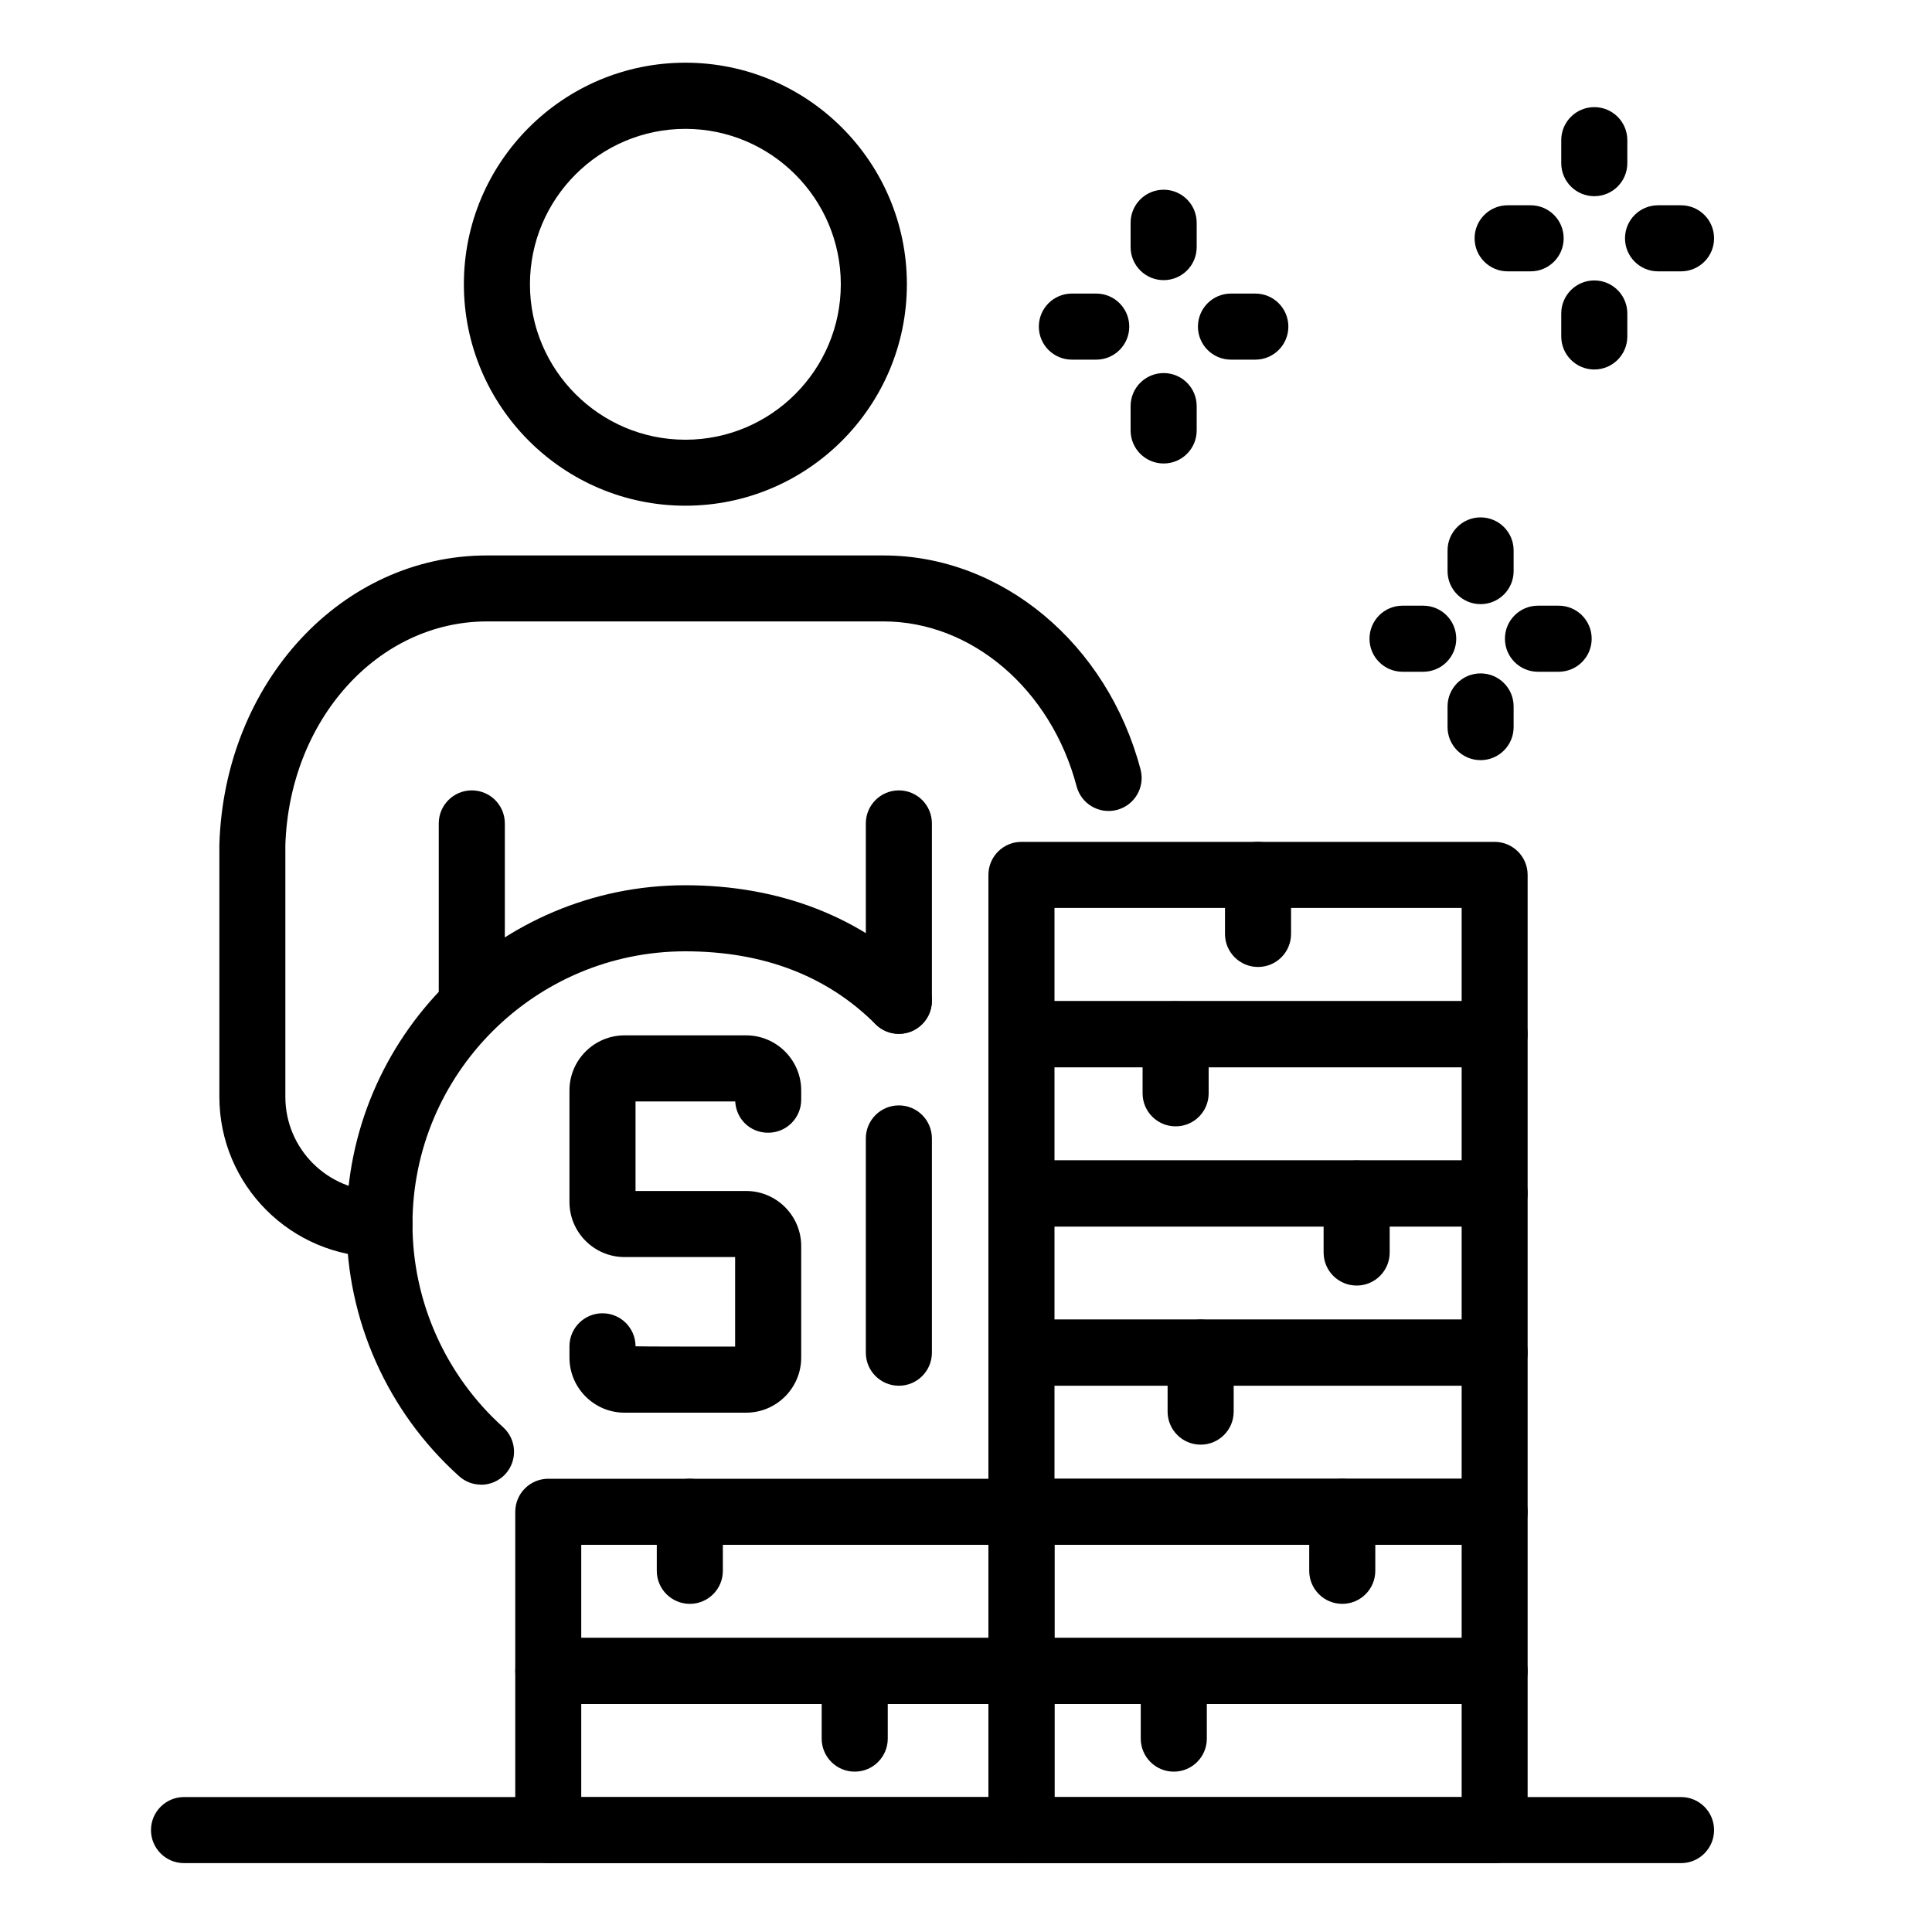
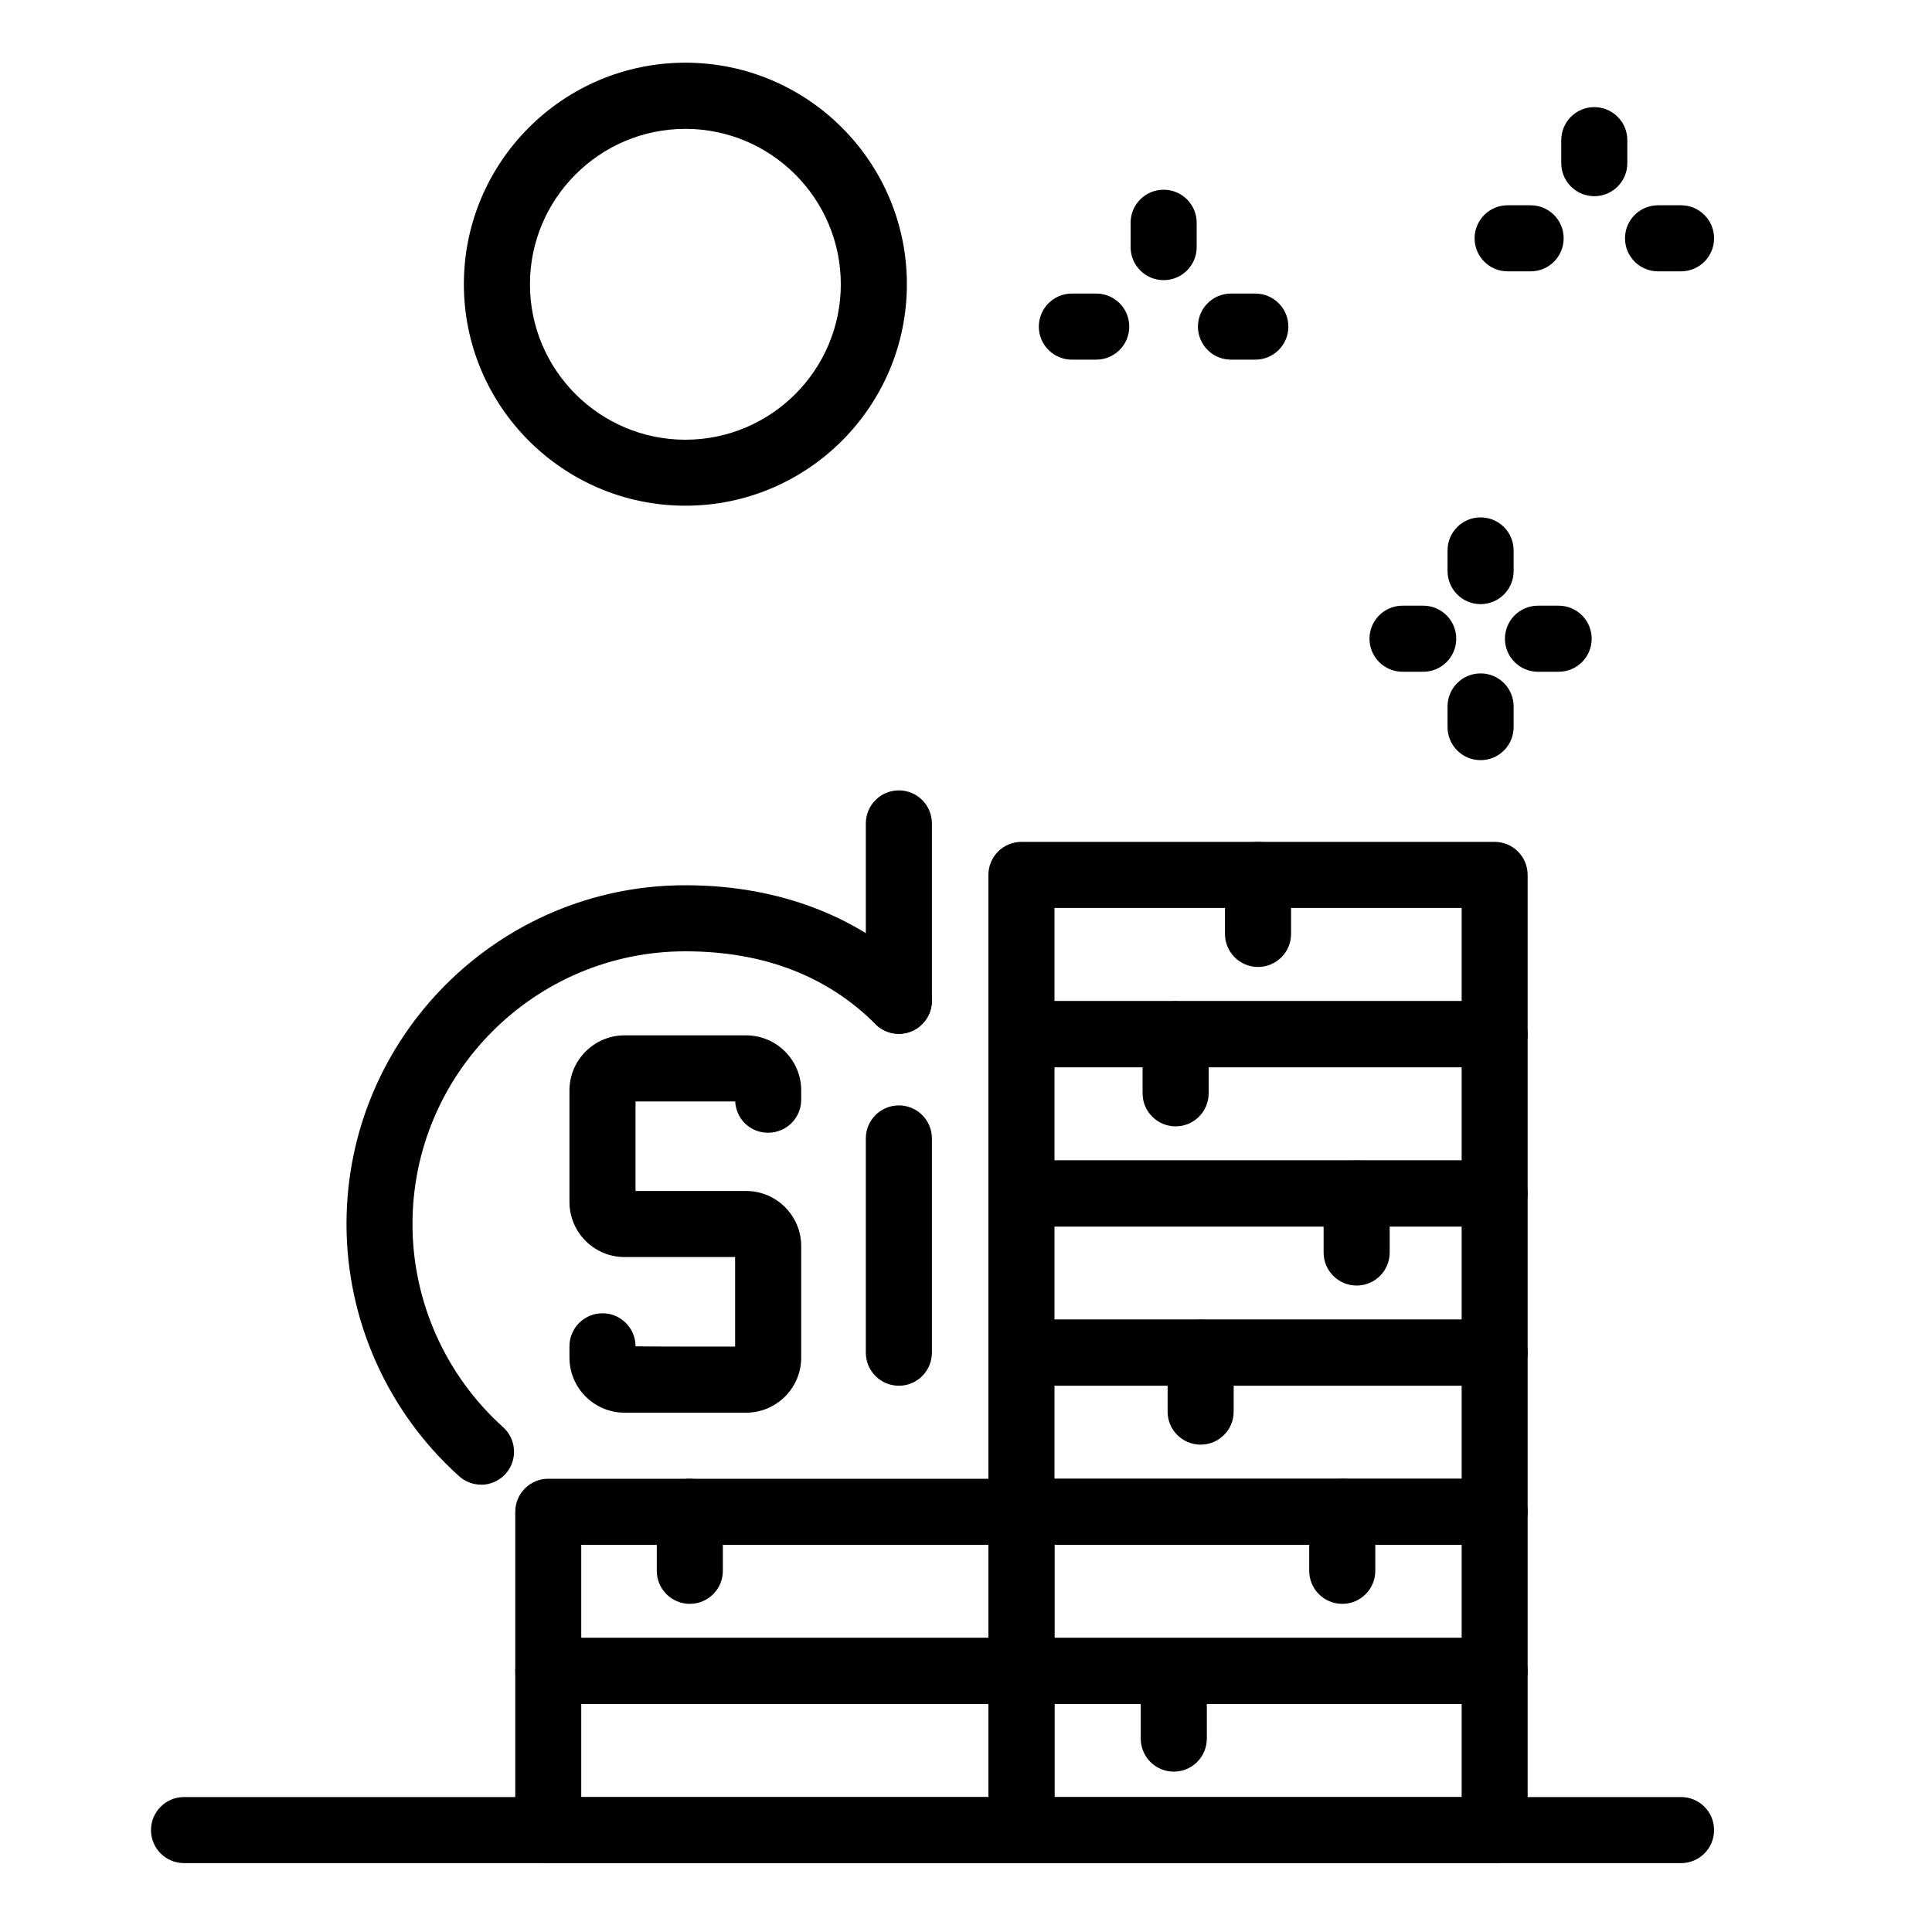
<svg xmlns="http://www.w3.org/2000/svg" id="Layer_1" data-name="Layer 1" width="200" height="200" viewBox="0 0 200 200">
  <defs>
    <style>
      .cls-1 {
        fill: #000;
        stroke-width: 0px;
      }
    </style>
  </defs>
-   <path class="cls-1" d="M48.84,107.02c-1.89,0-3.42-1.53-3.42-3.42v-18.36c0-1.89,1.53-3.42,3.42-3.42s3.42,1.53,3.42,3.42v18.36c0,1.89-1.53,3.42-3.42,3.42Z" />
  <path class="cls-1" d="M93.05,107.02c-1.89,0-3.42-1.53-3.42-3.42v-18.36c0-1.89,1.53-3.42,3.42-3.42s3.42,1.53,3.42,3.42v18.36c0,1.89-1.53,3.42-3.42,3.42Z" />
-   <path class="cls-1" d="M39.29,130.13c-9.14,0-16.58-7.44-16.58-16.58v-26.15c.53-16.81,12.69-29.9,27.7-29.9h41.06c12.22,0,23.16,9.11,26.6,22.16.48,1.83-.61,3.7-2.44,4.18-1.83.48-3.7-.61-4.18-2.44-2.65-10.05-10.87-17.07-19.98-17.07h-41.06c-11.29,0-20.46,10.18-20.87,23.17v26.05c0,5.37,4.37,9.74,9.74,9.74,1.89,0,3.42,1.53,3.42,3.42s-1.53,3.42-3.42,3.42Z" />
  <path class="cls-1" d="M70.95,52.35c-12.64,0-22.93-10.28-22.93-22.93s10.28-22.93,22.93-22.93,22.93,10.28,22.93,22.93-10.28,22.93-22.93,22.93ZM70.95,13.34c-8.87,0-16.09,7.22-16.09,16.09s7.22,16.09,16.09,16.09,16.09-7.22,16.09-16.09-7.22-16.09-16.09-16.09Z" />
  <path class="cls-1" d="M174.02,192.87H19.05c-1.89,0-3.42-1.53-3.42-3.42s1.53-3.42,3.42-3.42h154.97c1.89,0,3.42,1.53,3.42,3.42s-1.53,3.42-3.42,3.42Z" />
  <path class="cls-1" d="M49.8,153.69c-.81,0-1.63-.29-2.28-.88-7.4-6.65-11.65-16.16-11.65-26.1,0-19.34,15.73-35.07,35.07-35.07,9.79,0,18.27,3.3,24.52,9.55,1.34,1.33,1.34,3.5,0,4.83-1.33,1.34-3.5,1.34-4.83,0-5.01-5.01-11.63-7.54-19.69-7.54-15.57,0-28.24,12.67-28.24,28.24,0,8,3.42,15.66,9.38,21.02,1.4,1.26,1.52,3.42.26,4.83-.68.75-1.61,1.13-2.55,1.13Z" />
  <path class="cls-1" d="M77.24,146.24h-12.59c-3.14,0-5.7-2.56-5.7-5.7v-1.17c0-1.89,1.53-3.42,3.42-3.42s3.42,1.53,3.42,3.42c0,.03,10.31.03,10.31.03v-9.27h-11.45c-3.14,0-5.7-2.56-5.7-5.7v-11.55c0-3.14,2.56-5.7,5.7-5.7h12.59c3.14,0,5.7,2.56,5.7,5.7v.96c0,1.89-1.53,3.42-3.42,3.42s-3.32-1.44-3.41-3.24h-10.32v9.27h11.45c3.14,0,5.7,2.56,5.7,5.7v11.55c0,3.14-2.56,5.7-5.7,5.7Z" />
  <path class="cls-1" d="M105.74,192.87h-48.98c-1.89,0-3.42-1.53-3.42-3.42v-16.48c0-1.89,1.53-3.42,3.42-3.42h48.98c1.89,0,3.42,1.53,3.42,3.42v16.48c0,1.89-1.53,3.42-3.42,3.42ZM60.17,186.04h42.15v-9.64h-42.15v9.64Z" />
  <path class="cls-1" d="M105.74,176.4h-48.98c-1.89,0-3.42-1.53-3.42-3.42v-16.48c0-1.89,1.53-3.42,3.42-3.42h48.98c1.89,0,3.42,1.53,3.42,3.42v16.48c0,1.89-1.53,3.42-3.42,3.42ZM60.17,169.56h42.15v-9.64h-42.15v9.64Z" />
  <path class="cls-1" d="M154.72,110.47h-48.98c-1.89,0-3.42-1.53-3.42-3.42v-16.48c0-1.89,1.53-3.42,3.42-3.42h48.98c1.89,0,3.42,1.53,3.42,3.42v16.48c0,1.89-1.53,3.42-3.42,3.42ZM109.16,103.63h42.15v-9.64h-42.15v9.64Z" />
  <path class="cls-1" d="M154.72,143.45h-48.98c-1.89,0-3.42-1.53-3.42-3.42v-16.48c0-1.89,1.53-3.42,3.42-3.42h48.98c1.89,0,3.42,1.53,3.42,3.42v16.48c0,1.89-1.53,3.42-3.42,3.42ZM109.16,136.61h42.15v-9.64h-42.15v9.64Z" />
  <path class="cls-1" d="M154.72,126.97h-48.98c-1.89,0-3.42-1.53-3.42-3.42v-16.48c0-1.89,1.53-3.42,3.42-3.42h48.98c1.89,0,3.42,1.53,3.42,3.42v16.48c0,1.89-1.53,3.42-3.42,3.42ZM109.16,120.13h42.15v-9.64h-42.15v9.64Z" />
  <path class="cls-1" d="M154.72,192.87h-48.98c-1.89,0-3.42-1.53-3.42-3.42v-16.48c0-1.89,1.53-3.42,3.42-3.42h48.98c1.89,0,3.42,1.53,3.42,3.42v16.48c0,1.89-1.53,3.42-3.42,3.42ZM109.16,186.04h42.15v-9.64h-42.15v9.64Z" />
  <path class="cls-1" d="M154.72,176.4h-48.98c-1.89,0-3.42-1.53-3.42-3.42v-16.48c0-1.89,1.53-3.42,3.42-3.42h48.98c1.89,0,3.42,1.53,3.42,3.42v16.48c0,1.89-1.53,3.42-3.42,3.42ZM109.16,169.56h42.15v-9.64h-42.15v9.64Z" />
  <path class="cls-1" d="M154.72,159.92h-48.98c-1.89,0-3.42-1.53-3.42-3.42v-16.48c0-1.89,1.53-3.42,3.42-3.42h48.98c1.89,0,3.42,1.53,3.42,3.42v16.48c0,1.89-1.53,3.42-3.42,3.42ZM109.16,153.08h42.15v-9.64h-42.15v9.64Z" />
  <path class="cls-1" d="M140.44,133.08c-1.89,0-3.42-1.53-3.42-3.42v-6.11c0-1.89,1.53-3.42,3.42-3.42s3.42,1.53,3.42,3.42v6.11c0,1.89-1.53,3.42-3.42,3.42Z" />
  <path class="cls-1" d="M124.29,149.55c-1.89,0-3.42-1.53-3.42-3.42v-6.11c0-1.89,1.53-3.42,3.42-3.42s3.42,1.53,3.42,3.42v6.11c0,1.89-1.53,3.42-3.42,3.42Z" />
  <path class="cls-1" d="M130.23,100.1c-1.89,0-3.42-1.53-3.42-3.42v-6.11c0-1.89,1.53-3.42,3.42-3.42s3.42,1.53,3.42,3.42v6.11c0,1.89-1.53,3.42-3.42,3.42Z" />
  <path class="cls-1" d="M121.7,116.6c-1.89,0-3.42-1.53-3.42-3.42v-6.11c0-1.89,1.53-3.42,3.42-3.42s3.42,1.53,3.42,3.42v6.11c0,1.89-1.53,3.42-3.42,3.42Z" />
  <path class="cls-1" d="M71.41,166.03c-1.89,0-3.42-1.53-3.42-3.42v-6.11c0-1.89,1.53-3.42,3.42-3.42s3.42,1.53,3.42,3.42v6.11c0,1.89-1.53,3.42-3.42,3.42Z" />
-   <path class="cls-1" d="M88.48,183.4c-1.89,0-3.42-1.53-3.42-3.42v-6.11c0-1.89,1.53-3.42,3.42-3.42s3.42,1.53,3.42,3.42v6.11c0,1.89-1.53,3.42-3.42,3.42Z" />
  <path class="cls-1" d="M121.51,183.4c-1.89,0-3.42-1.53-3.42-3.42v-6.11c0-1.89,1.53-3.42,3.42-3.42s3.42,1.53,3.42,3.42v6.11c0,1.89-1.53,3.42-3.42,3.42Z" />
  <path class="cls-1" d="M138.95,166.03c-1.89,0-3.42-1.53-3.42-3.42v-6.11c0-1.89,1.53-3.42,3.42-3.42s3.42,1.53,3.42,3.42v6.11c0,1.89-1.53,3.42-3.42,3.42Z" />
  <path class="cls-1" d="M93.05,143.45c-1.89,0-3.42-1.53-3.42-3.42v-22.18c0-1.89,1.53-3.42,3.42-3.42s3.42,1.53,3.42,3.42v22.18c0,1.89-1.53,3.42-3.42,3.42Z" />
  <path class="cls-1" d="M153.27,62.54c-1.89,0-3.42-1.53-3.42-3.42v-2.14c0-1.89,1.53-3.42,3.42-3.42s3.42,1.53,3.42,3.42v2.14c0,1.89-1.53,3.42-3.42,3.42Z" />
  <path class="cls-1" d="M161.35,69.54h-2.14c-1.89,0-3.42-1.53-3.42-3.42s1.53-3.42,3.42-3.42h2.14c1.89,0,3.42,1.53,3.42,3.42s-1.53,3.42-3.42,3.42Z" />
  <path class="cls-1" d="M147.33,69.54h-2.14c-1.89,0-3.42-1.53-3.42-3.42s1.53-3.42,3.42-3.42h2.14c1.89,0,3.42,1.53,3.42,3.42s-1.53,3.42-3.42,3.42Z" />
  <path class="cls-1" d="M153.27,78.69c-1.89,0-3.42-1.53-3.42-3.42v-2.14c0-1.89,1.53-3.42,3.42-3.42s3.42,1.53,3.42,3.42v2.14c0,1.89-1.53,3.42-3.42,3.42Z" />
  <path class="cls-1" d="M120.46,29c-1.89,0-3.42-1.53-3.42-3.42v-2.52c0-1.89,1.53-3.42,3.42-3.42s3.42,1.53,3.42,3.42v2.52c0,1.89-1.53,3.42-3.42,3.42Z" />
  <path class="cls-1" d="M129.95,37.23h-2.52c-1.89,0-3.42-1.53-3.42-3.42s1.53-3.42,3.42-3.42h2.52c1.89,0,3.42,1.53,3.42,3.42s-1.53,3.42-3.42,3.42Z" />
  <path class="cls-1" d="M113.48,37.23h-2.52c-1.89,0-3.42-1.53-3.42-3.42s1.53-3.42,3.42-3.42h2.52c1.89,0,3.42,1.53,3.42,3.42s-1.53,3.42-3.42,3.42Z" />
-   <path class="cls-1" d="M120.46,47.98c-1.89,0-3.42-1.53-3.42-3.42v-2.52c0-1.89,1.53-3.42,3.42-3.42s3.42,1.53,3.42,3.42v2.52c0,1.89-1.53,3.42-3.42,3.42Z" />
  <path class="cls-1" d="M165.04,20.31c-1.89,0-3.42-1.53-3.42-3.42v-2.38c0-1.89,1.53-3.42,3.42-3.42s3.42,1.53,3.42,3.42v2.38c0,1.89-1.53,3.42-3.42,3.42Z" />
  <path class="cls-1" d="M174.02,28.09h-2.38c-1.89,0-3.42-1.53-3.42-3.42s1.53-3.42,3.42-3.42h2.38c1.89,0,3.42,1.53,3.42,3.42s-1.53,3.42-3.42,3.42Z" />
  <path class="cls-1" d="M158.45,28.09h-2.38c-1.89,0-3.42-1.53-3.42-3.42s1.53-3.42,3.42-3.42h2.38c1.89,0,3.42,1.53,3.42,3.42s-1.53,3.42-3.42,3.42Z" />
-   <path class="cls-1" d="M165.04,38.25c-1.89,0-3.42-1.53-3.42-3.42v-2.38c0-1.89,1.53-3.42,3.42-3.42s3.42,1.53,3.42,3.42v2.38c0,1.89-1.53,3.42-3.42,3.42Z" />
</svg>